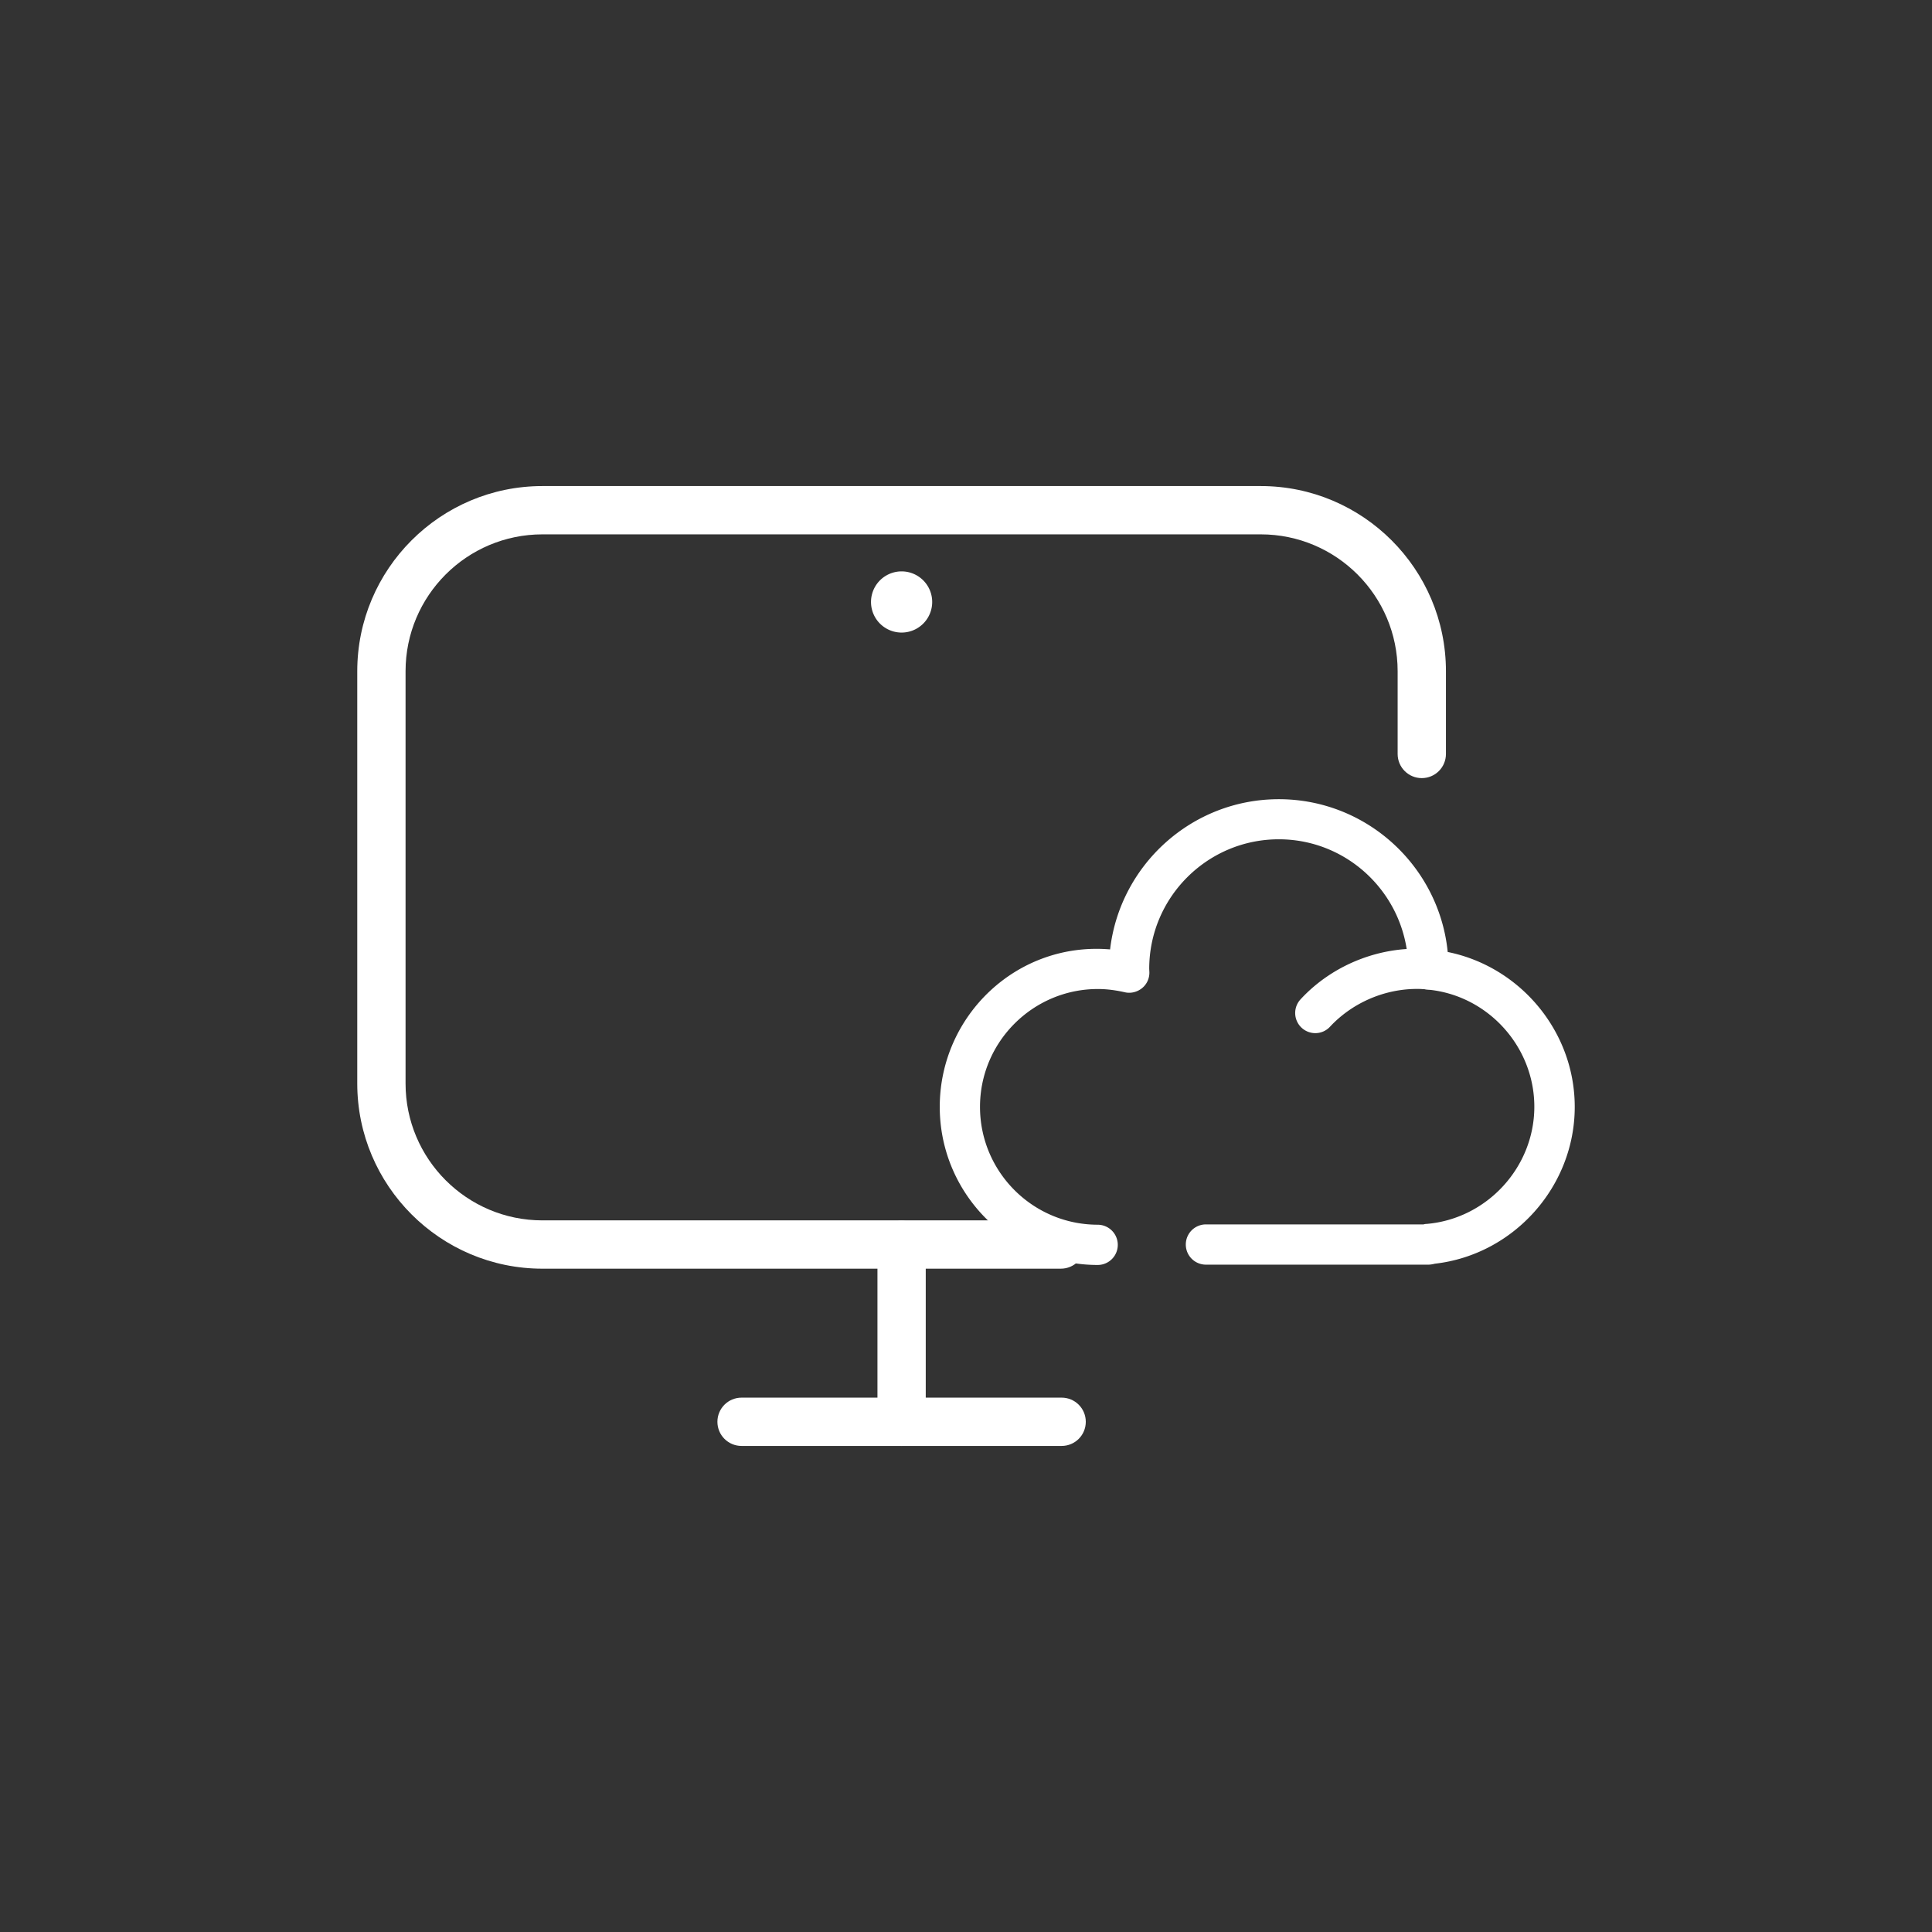
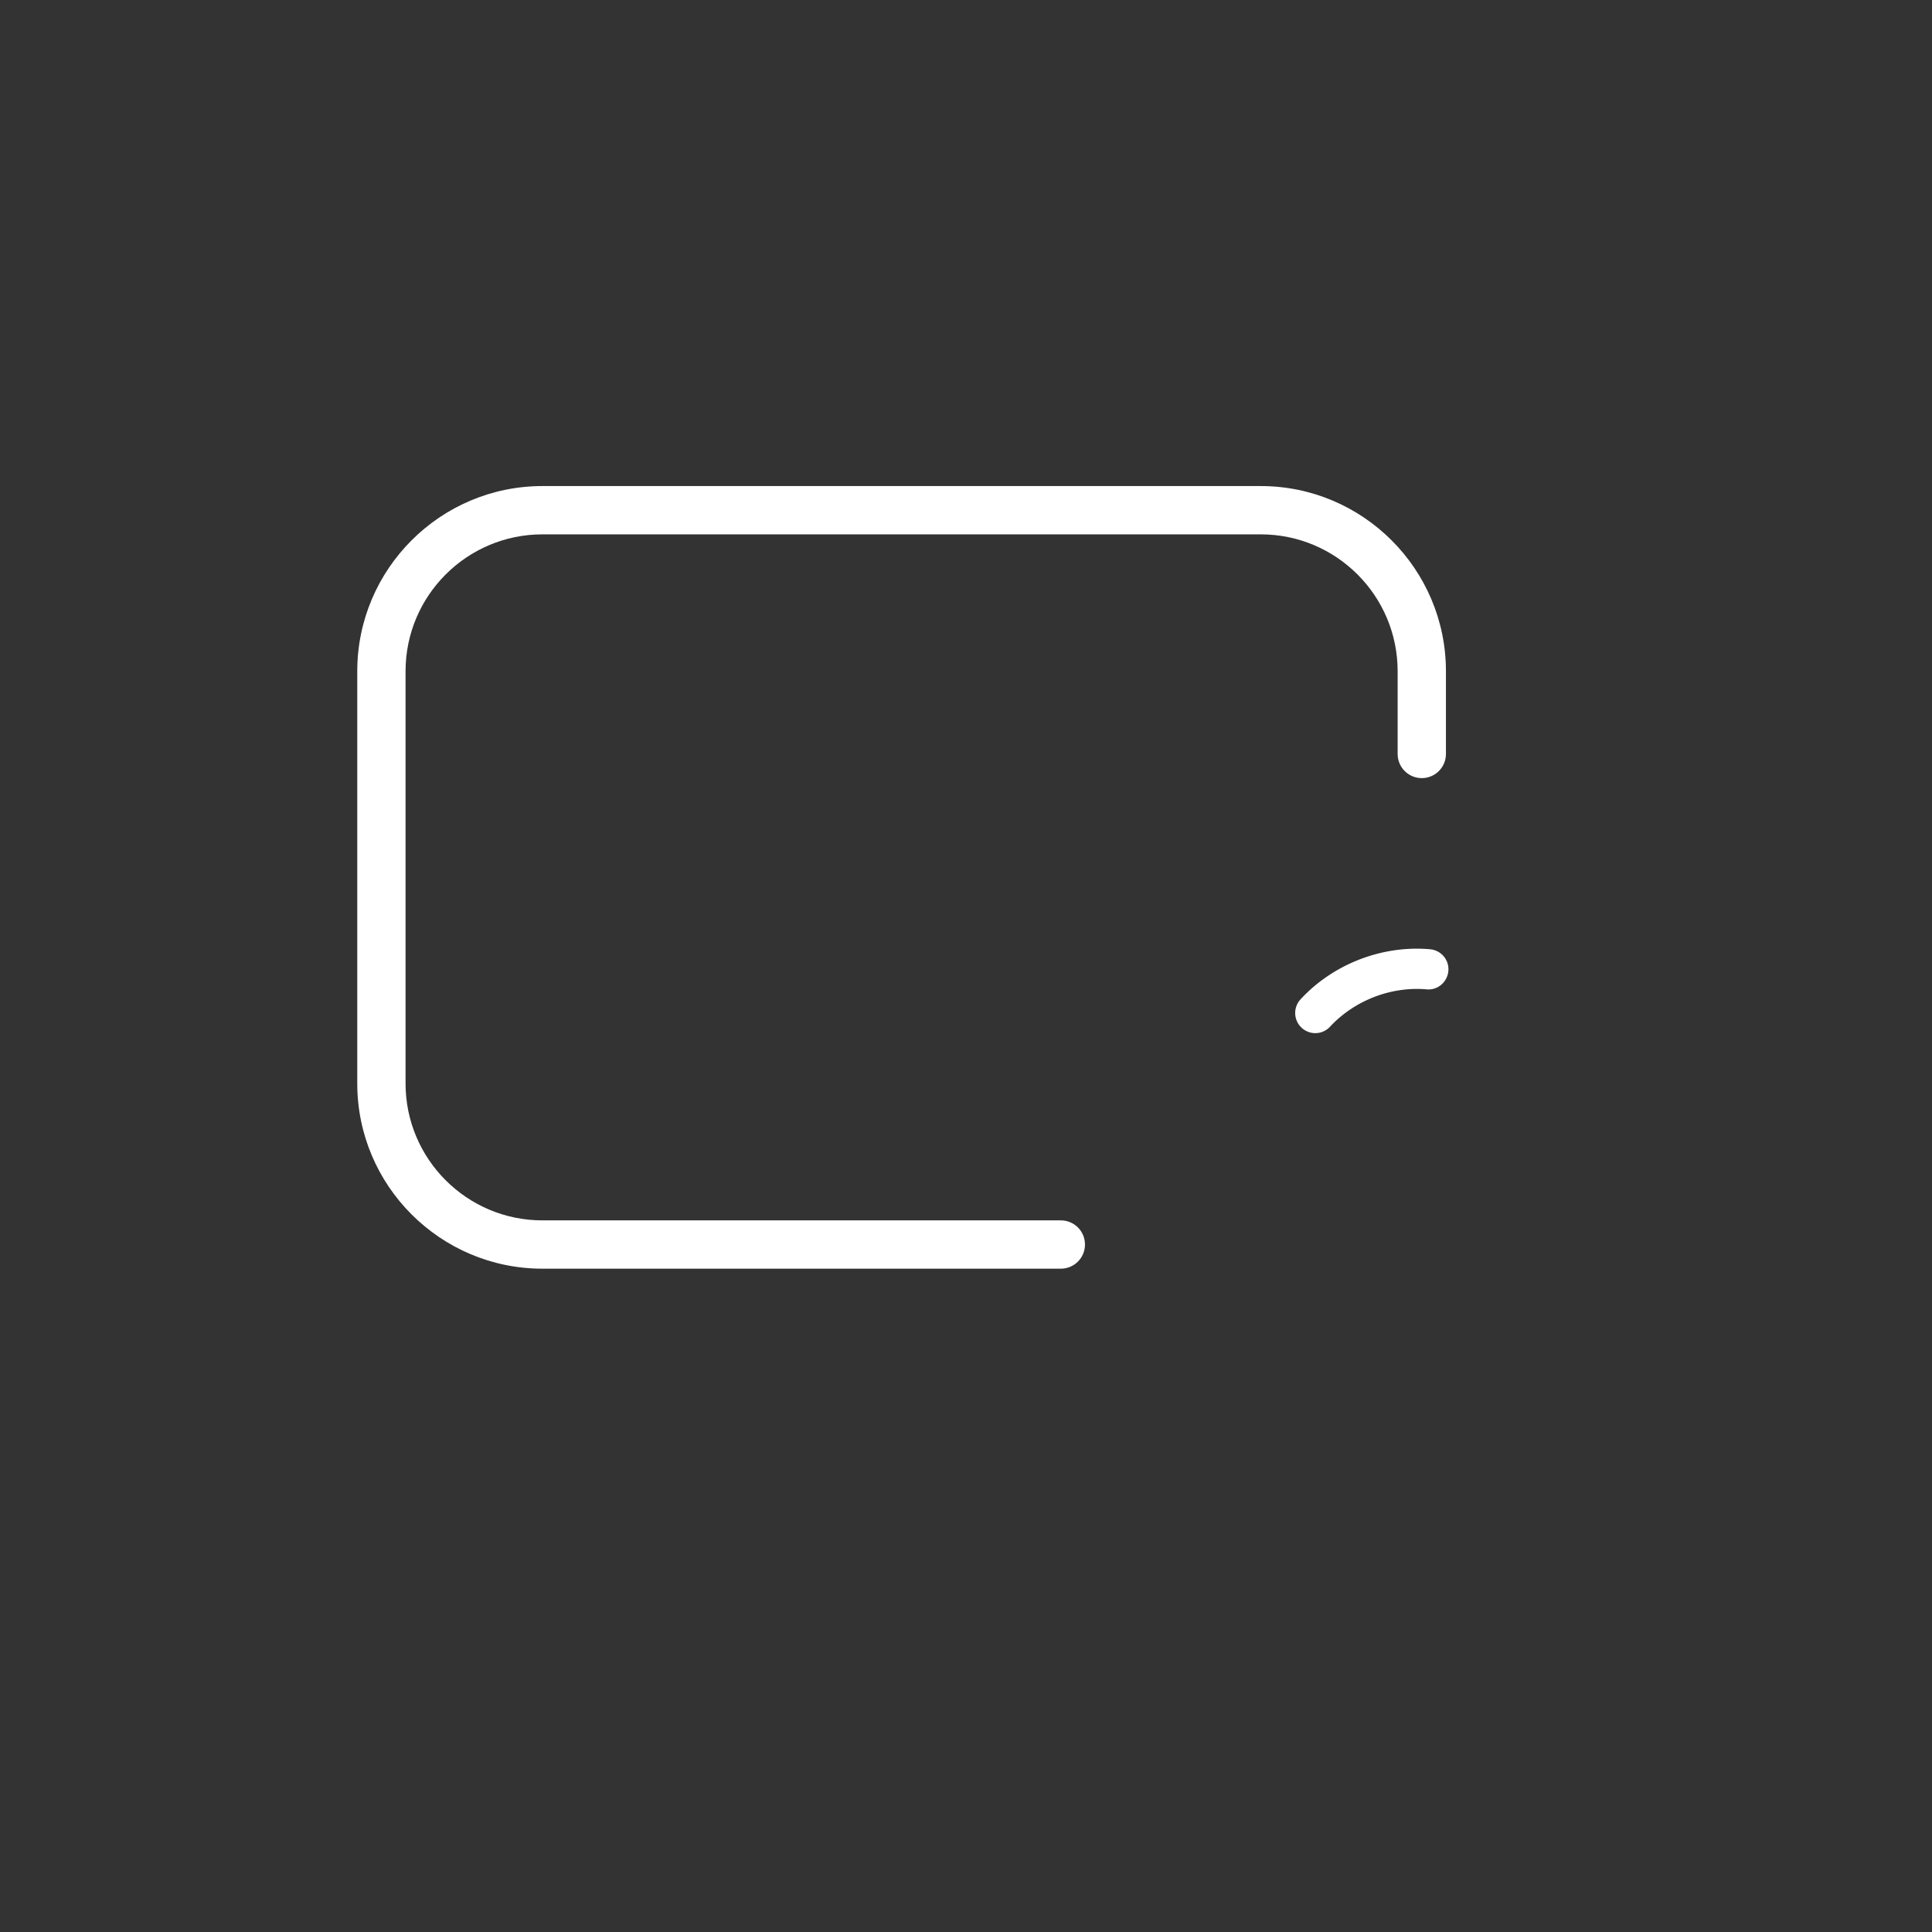
<svg xmlns="http://www.w3.org/2000/svg" t="1698718058914" class="icon" viewBox="0 0 1024 1024" version="1.1" p-id="23749" width="200" height="200">
  <rect x="0" y="0" width="1024" height="1024" fill="#333333" stroke="none" />
-   <path d="M477.867 319.061m-16.213 0a16.213 16.213 0 1 0 32.427 0 16.213 16.213 0 1 0-32.427 0Z" fill="#ffffff" p-id="23750" />
  <path d="M562.261 672.427h-274.773c-54.101 0-98.133-44.032-98.133-98.133V355.755c0-54.101 44.032-98.133 98.133-98.133h380.757c54.101 0 98.133 44.032 98.133 98.133v43.861c0 7.083-5.717 12.8-12.8 12.8s-12.8-5.717-12.8-12.8v-43.861c0-40.021-32.512-72.533-72.533-72.533H287.488c-40.021 0-72.533 32.512-72.533 72.533V574.293c0 40.021 32.512 72.533 72.533 72.533h274.773c7.083 0 12.8 5.717 12.8 12.8s-5.717 12.8-12.8 12.8z" fill="#ffffff" p-id="23751" />
-   <path d="M562.688 766.379H393.045c-7.083 0-12.8-5.717-12.8-12.8s5.717-12.8 12.8-12.8h169.643c7.083 0 12.8 5.717 12.8 12.8s-5.717 12.8-12.8 12.8z" fill="#ffffff" p-id="23752" />
-   <path d="M477.867 766.379c-7.083 0-12.8-5.717-12.8-12.8V659.797c0-7.083 5.717-12.8 12.8-12.8s12.8 5.717 12.8 12.8v93.781c0 7.083-5.717 12.8-12.8 12.8z" fill="#ffffff" p-id="23753" />
  <path d="M697.173 547.584a10.667 10.667 0 0 1-7.851-17.92c17.408-18.859 43.435-28.757 68.608-26.539 5.888 0.512 10.24 5.632 9.728 11.52-0.512 5.888-5.717 10.325-11.52 9.728-18.859-1.621-38.144 5.803-51.2 19.797-2.048 2.219-4.864 3.413-7.765 3.413z" fill="#ffffff" p-id="23754" />
-   <path d="M757.077 670.293H639.061a10.667 10.667 0 0 1 0-21.333h115.456c0.512-0.171 1.109-0.256 1.621-0.256 32-2.731 57.088-30.037 57.088-62.123 0-32.171-25.088-59.477-57.088-62.123-5.547-0.427-9.728-5.12-9.728-10.667 0-38.144-30.805-68.949-68.608-68.949-37.888 0-68.693 30.805-68.693 68.693l0.085 1.707c0.085 3.328-1.365 6.485-3.925 8.533-2.56 2.048-5.973 2.901-9.131 2.133-4.949-1.109-9.557-1.707-14.251-1.707-34.389 0-62.464 27.989-62.464 62.464s27.989 62.464 62.464 62.464a10.667 10.667 0 0 1 0 21.333c-46.165 0-83.797-37.547-83.797-83.797 0-48.384 40.96-87.637 90.283-83.456 5.205-44.715 43.264-79.616 89.429-79.616 46.592 0 84.992 35.584 89.515 80.981 38.4 7.765 67.328 42.069 67.328 82.091 0 42.24-32.341 78.336-74.069 83.115-1.109 0.256-2.304 0.512-3.499 0.512z" fill="#ffffff" p-id="23755" />
</svg>